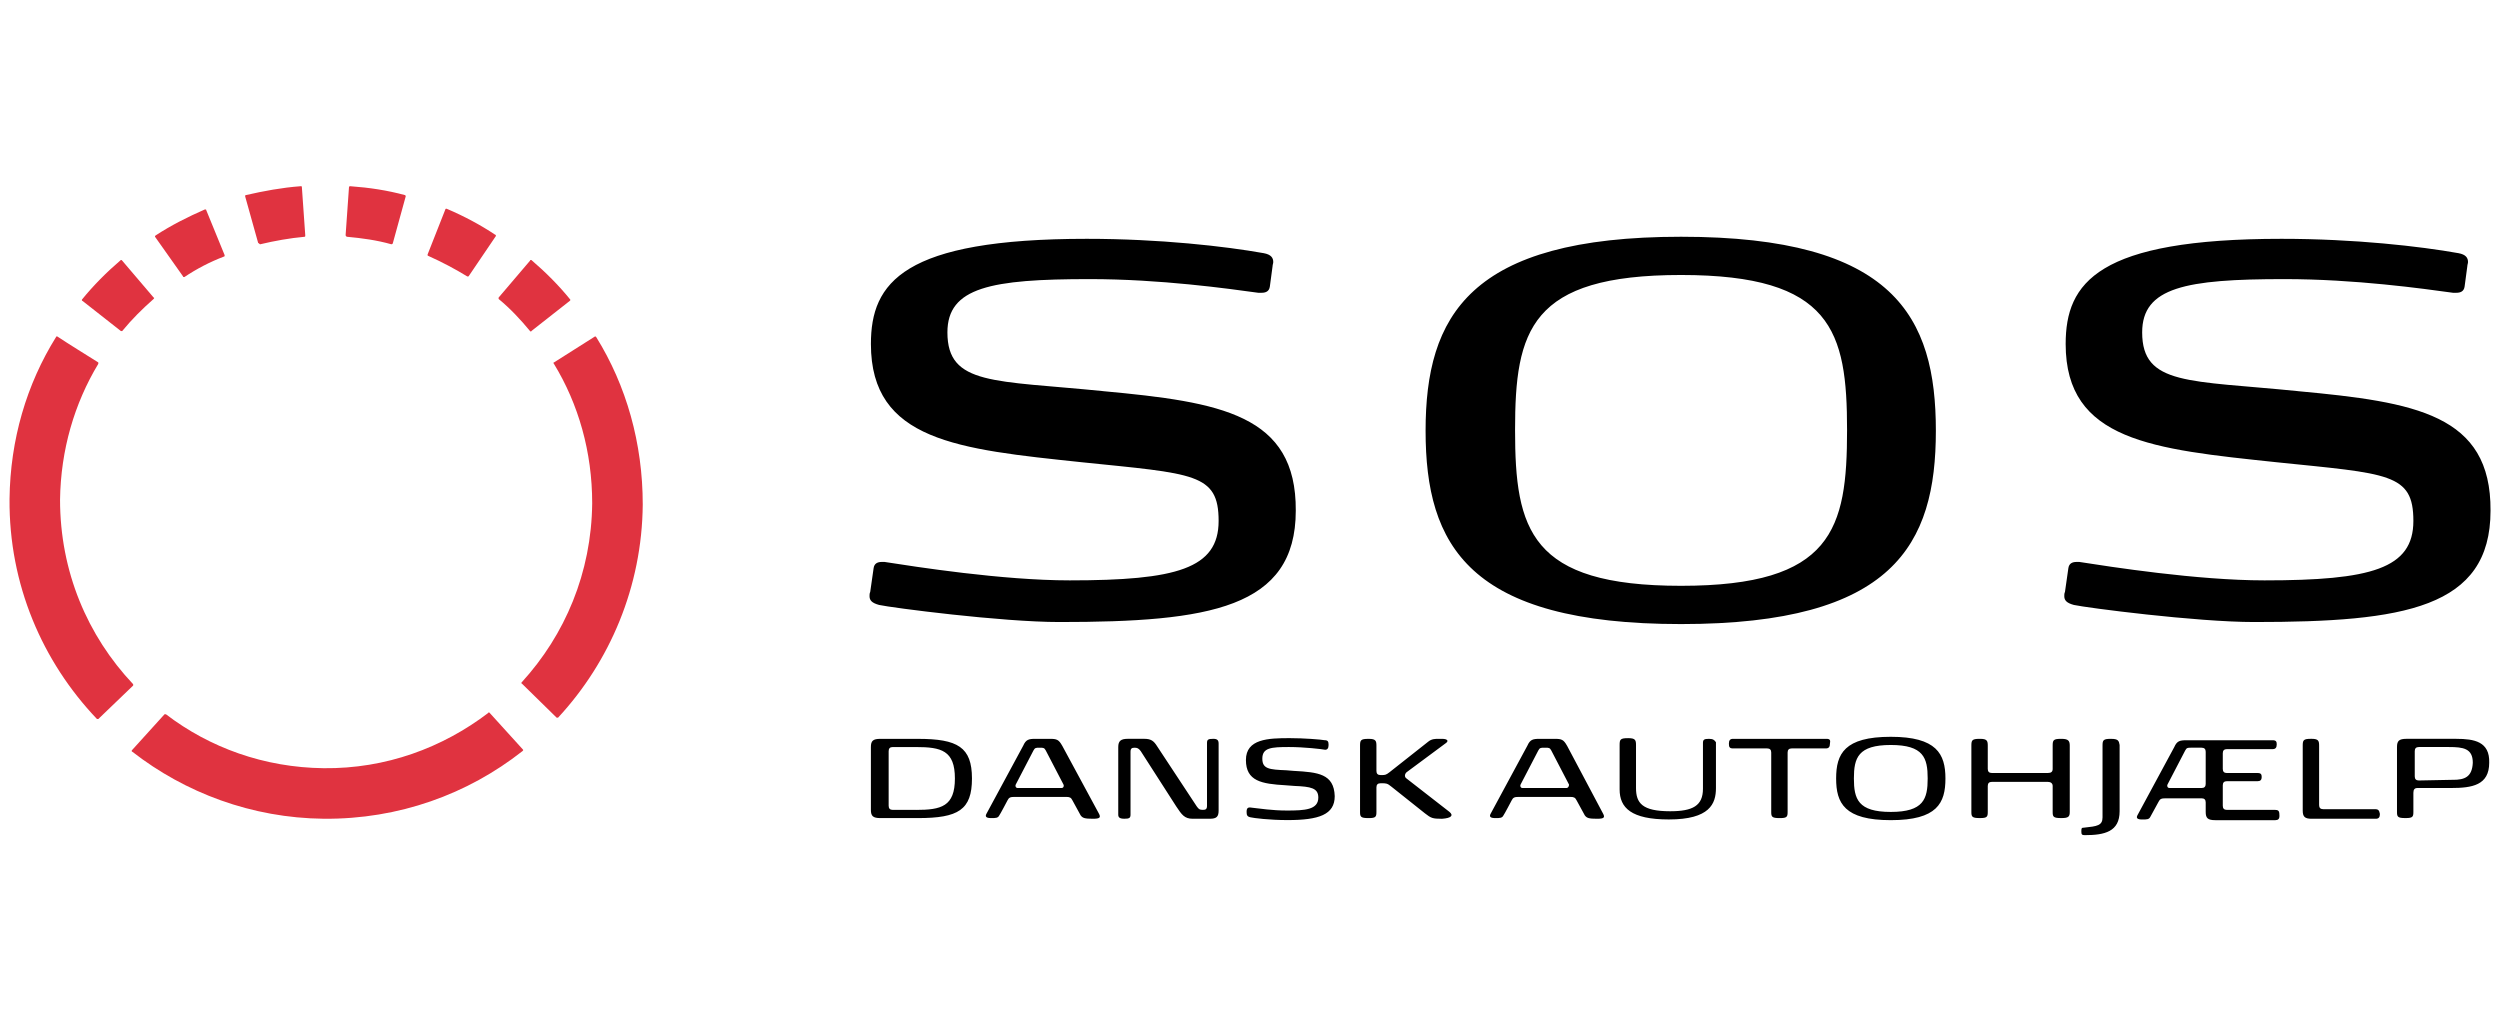
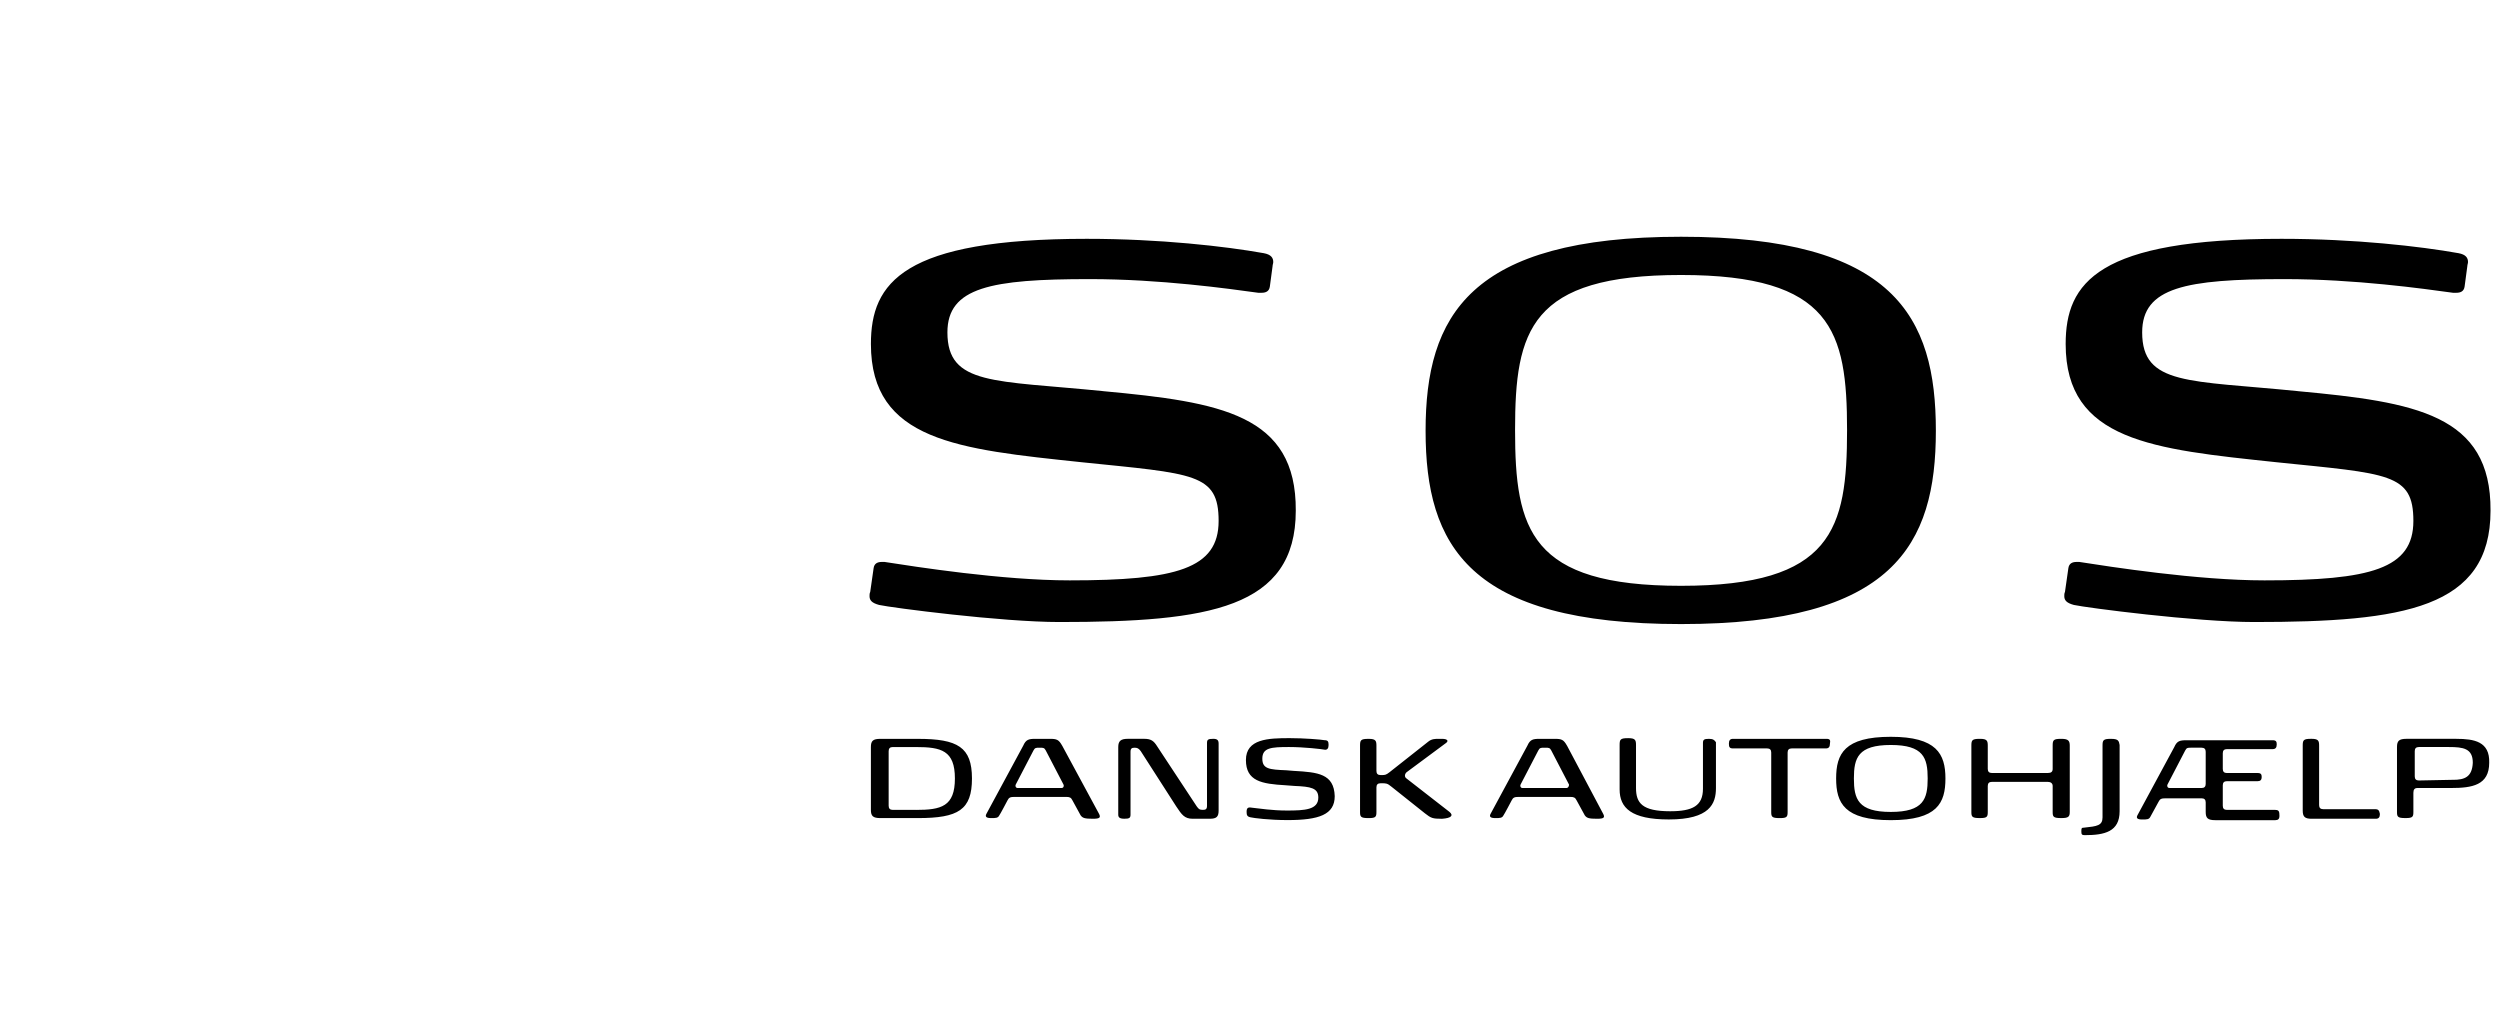
<svg xmlns="http://www.w3.org/2000/svg" id="Lager_1" data-name="Lager 1" viewBox="0 0 1112.05 456.4">
  <defs>
    <style>
      .cls-1 {
        fill: #e03340;
      }
    </style>
  </defs>
  <path d="M408.35,328.65h-16.71c-3.34,0-4.25,.91-4.25,3.65v27.95c0,2.73,.91,3.65,4.25,3.65h16.71c17.93,0,24-3.65,24-17.62s-6.38-17.62-24-17.62h0Zm-.91,31.6h-10.33c-1.22,0-1.82-.61-1.82-1.82v-24.31c0-1.22,.61-1.82,1.82-1.82h10.33c11.24,0,17.32,1.52,17.32,13.98s-6.08,13.98-17.32,13.98Zm65.03-28.56c-1.52-2.73-2.43-3.04-5.47-3.04h-6.38c-3.04,0-4.25,.3-5.47,3.04l-16.41,30.39c-.61,1.22,0,1.82,2.13,1.82s3.04,0,3.65-1.22c.3-.3,3.65-6.68,3.65-6.68,.61-1.22,1.22-1.52,3.04-1.52h23.09c1.52,0,2.13,.3,2.73,1.52,0,0,3.34,6.08,3.65,6.68,.91,1.22,1.82,1.52,5.47,1.52,3.34,0,3.65-.61,2.43-2.73l-16.1-29.78h0Zm-.3,18.84h-19.45c-.91,0-1.22-.91-.91-1.52l7.9-15.19c.61-1.22,1.22-1.22,2.43-1.22h.61c1.22,0,1.82,0,2.43,1.22l7.9,15.19c.3,.61,0,1.52-.91,1.52h0Zm67.46-21.88c-2.13,0-2.73,.3-2.73,1.82v27.95c0,1.52-.61,1.82-1.82,1.82-1.52,0-1.82-.3-2.73-1.52l-17.62-26.74c-1.52-2.43-2.73-3.34-5.77-3.34h-7.29c-3.04,0-4.25,.91-4.25,3.65v30.08c0,1.22,.61,1.82,2.73,1.82s2.73-.3,2.73-1.82v-27.95c0-1.52,.61-1.82,1.82-1.82s1.82,.3,2.73,1.52l15.8,24.61c2.43,3.65,3.65,5.47,7.29,5.47h7.6c3.04,0,3.95-.91,3.95-3.65v-29.78c0-1.52-.61-2.13-2.43-2.13Zm36.16,14.28l-3.65-.3c-7.6-.3-10.63-.61-10.63-5.17,0-4.86,3.95-5.17,11.85-5.17,6.68,0,14.59,.91,16.1,1.22,.91,0,1.52-.61,1.52-2.13s-.3-2.13-1.82-2.13c-1.52-.3-9.12-.91-15.5-.91-9.42,0-19.45,.3-19.45,9.72s6.99,10.63,17.62,11.24l3.95,.3c7.29,.3,10.63,.91,10.63,5.17,0,5.47-6.08,5.77-13.98,5.77-6.68,0-12.15-.91-15.19-1.22-1.82-.3-2.73-.3-2.73,1.82,0,1.52,.3,2.13,1.82,2.43,1.22,.3,8.2,1.22,16.41,1.22,13.98,0,20.97-2.43,20.97-10.63-.3-10.03-7.6-10.63-17.93-11.24Zm68.98,18.23l-19.14-14.89c-.91-.61-.91-1.82,0-2.73l17.62-13.07c1.22-.91,.61-1.82-1.82-1.82h-1.52c-1.52,0-3.04,0-4.56,1.22l-17.32,13.67c-1.52,1.22-2.13,1.22-3.34,1.22h-.61c-1.22,0-1.82-.61-1.82-1.82v-11.24c0-2.13-.3-3.04-3.34-3.04h-.3c-3.34,0-3.65,.61-3.65,3.04v29.47c0,2.13,.3,2.73,3.65,2.73h.3c3.04,0,3.34-.61,3.34-2.73v-10.94c0-1.22,.61-1.82,1.82-1.82h.61c1.82,0,2.43,0,4.25,1.52l14.89,11.85c2.73,2.13,3.34,2.43,7.6,2.43,4.25-.3,5.17-1.52,3.34-3.04h0Zm52.26-29.47c-1.52-2.73-2.43-3.04-5.47-3.04h-6.68c-3.04,0-4.25,.3-5.47,3.04l-16.41,30.39c-.61,1.22,0,1.82,2.13,1.82s3.04,0,3.65-1.22c.3-.3,3.65-6.68,3.65-6.68,.61-1.22,1.22-1.52,3.04-1.52h23.09c1.52,0,2.13,.3,2.73,1.52,0,0,3.34,6.08,3.65,6.68,.91,1.22,1.82,1.52,5.47,1.52,3.34,0,3.65-.61,2.43-2.73,0,0-15.8-29.78-15.8-29.78Zm-.3,18.84h-19.45c-.91,0-1.22-.91-.91-1.52l7.9-15.19c.61-1.22,1.22-1.22,2.43-1.22h.91c1.22,0,1.82,0,2.43,1.22l7.9,15.19c0,.61-.3,1.52-1.22,1.52h0Zm63.51-21.88c-2.13,0-2.73,.3-2.73,1.82v20.36c0,7.6-4.56,10.03-14.59,10.03-12.46,0-15.19-3.65-15.19-10.33v-19.14c0-2.13-.3-3.04-3.34-3.04h-.3c-3.34,0-3.65,.61-3.65,3.04v19.75c0,8.2,5.17,13.37,21.88,13.37,18.23,0,20.97-6.99,20.97-13.98v-20.36c-.61-.91-1.22-1.52-3.04-1.52h0Zm52.26,0h-41.63c-1.22,0-1.82,.61-1.82,2.13s.3,2.13,1.82,2.13h15.19c1.22,0,1.82,.61,1.82,1.82v26.44c0,2.13,.3,2.73,3.65,2.73h.3c3.04,0,3.34-.61,3.34-2.73v-26.44c0-1.22,.61-1.82,1.82-1.82h15.19c1.22,0,1.82-.61,1.82-2.13,.3-1.52,0-2.13-1.52-2.13h0Zm28.56-.91c-20.66,0-24.31,7.6-24.31,18.54s3.65,18.54,24.31,18.54,24.31-7.6,24.31-18.54-3.95-18.54-24.31-18.54Zm0,33.42c-14.59,0-16.41-5.77-16.41-14.89s1.82-14.89,16.41-14.89,16.41,5.77,16.41,14.89-1.82,14.89-16.41,14.89Zm75.96-32.51h-.3c-3.34,0-3.65,.61-3.65,3.04v10.33c0,1.22-.61,1.82-2.13,1.82h-24.92c-1.22,0-1.82-.61-1.82-1.82v-10.33c0-2.13-.3-3.04-3.34-3.04h-.3c-3.34,0-3.65,.61-3.65,3.04v29.47c0,2.13,.3,2.73,3.65,2.73h.3c3.04,0,3.34-.61,3.34-2.73v-11.55c0-1.22,.61-1.82,1.82-1.82h24.92c1.22,0,2.13,.61,2.13,1.82v11.55c0,2.13,.3,2.73,3.65,2.73h.3c3.04,0,3.65-.61,3.65-2.73v-29.47c0-2.13-.61-3.04-3.65-3.04Zm22.18,0h-.3c-3.34,0-3.65,.61-3.65,3.04v31.9c0,3.65-2.43,3.95-8.2,4.56-1.22,0-1.22,.3-1.22,1.82,0,1.22,.3,1.52,1.52,1.52,8.81,0,15.5-1.52,15.5-10.63v-29.47c-.3-1.82-.61-2.73-3.65-2.73h0Zm72.93,31.6h-21.57c-1.22,0-1.82-.61-1.82-1.82v-9.12c0-1.22,.61-1.82,1.82-1.82h13.67c1.22,0,1.82-.61,1.82-1.82s-.3-1.82-1.82-1.82h-13.67c-1.22,0-1.82-.61-1.82-1.82v-6.99c0-1.22,.61-1.82,1.82-1.82h20.36c1.22,0,1.82-.61,1.82-2.13,0-1.22-.3-1.82-1.82-1.82h-38.29c-3.04,0-4.25,.3-5.47,3.04l-16.41,30.39c-.61,1.22,0,1.82,2.13,1.82s3.04,0,3.65-1.22l3.65-6.68c.61-1.22,1.22-1.52,3.04-1.52h16.1c1.22,0,1.82,.61,1.82,1.82v4.25c0,2.73,.91,3.65,4.25,3.65h26.74c1.22,0,1.82-.61,1.82-1.82,0-2.13-.3-2.73-1.82-2.73h0Zm-30.99-11.55c0,1.22-.61,1.82-1.82,1.82h-14.28c-.91,0-1.22-.91-.91-1.52l7.9-15.19c.61-1.22,1.22-1.22,2.43-1.22h4.86c1.22,0,1.82,.61,1.82,1.82v14.28Zm75.36,11.24h-23.09c-1.22,0-1.82-.61-1.82-1.82v-26.44c0-2.13-.3-3.04-3.34-3.04h-.3c-3.34,0-3.65,.61-3.65,3.04v28.87c0,2.73,.91,3.65,3.95,3.65h28.56c1.22,0,1.82-.61,1.82-2.13-.3-1.52-.61-2.13-2.13-2.13h0Zm36.16-31.3h-22.18c-3.34,0-4.25,.91-4.25,3.65v28.87c0,2.13,.3,2.73,3.65,2.73h.3c3.04,0,3.34-.61,3.34-2.73v-8.51c0-1.52,.61-2.13,1.82-2.13h14.89c9.42,0,17.02-1.22,17.02-11.24,.3-9.42-6.68-10.63-14.59-10.63h0Zm-1.52,18.23l-15.19,.3c-1.22,0-1.82-.61-1.82-1.82v-11.24c0-1.22,.61-1.82,1.82-1.82h13.37c6.38,0,10.63,.61,10.63,6.99-.3,6.38-3.65,7.6-8.81,7.6Zm-68.98-172.89c-48.31-4.86-69.28-2.43-69.28-26.13,0-20.05,19.45-23.7,63.2-23.7,31.6,0,61.68,4.25,75.05,6.08h1.52c1.82,0,3.34-.61,3.65-2.73l1.22-9.12c0-.61,.3-1.22,.3-1.82,0-1.82-.91-3.34-4.25-3.95-17.02-3.04-46.19-6.38-78.7-6.38-81.74,0-96.02,19.45-96.02,46.79,0,43.15,38.89,46.79,93.59,52.57,50.14,5.17,61.08,4.86,61.08,26.13s-18.84,26.44-66.24,26.44c-30.08,0-68.67-6.08-82.35-8.2h-1.22c-1.82,0-3.34,.61-3.65,2.73l-1.52,10.63c-.3,.61-.3,1.22-.3,1.82,0,1.82,.91,3.04,4.25,3.95,5.47,1.22,54.39,7.6,80.22,7.6,66.54,0,105.13-6.08,105.13-49.53,.3-42.84-33.42-48.31-85.69-53.17Zm-531.45,0c-48.31-4.86-69.28-2.43-69.28-26.13,0-20.05,19.45-23.7,63.2-23.7,31.6,0,61.68,4.25,75.05,6.08h1.52c1.82,0,3.34-.61,3.65-2.73l1.22-9.12c0-.61,.3-1.22,.3-1.82,0-1.82-.91-3.34-4.25-3.95-17.02-3.04-46.19-6.38-78.7-6.38-81.74,0-96.02,19.45-96.02,46.79,0,43.15,38.89,46.79,93.59,52.57,50.14,5.17,61.08,4.86,61.08,26.13s-18.84,26.44-66.24,26.44c-30.08,0-68.67-6.08-82.35-8.2h-1.22c-1.82,0-3.34,.61-3.65,2.73l-1.52,10.63c-.3,.61-.3,1.22-.3,1.82,0,1.82,.91,3.04,4.25,3.95,5.47,1.22,54.39,7.6,80.22,7.6,66.54,0,105.13-6.08,105.13-49.53,.3-42.84-33.42-48.31-85.69-53.17h0Zm257.06-68.67c-94.2,0-113.64,35.25-113.64,86.3s19.14,85.99,113.64,85.99,113.34-35.25,113.34-85.99-18.54-86.3-113.34-86.3h0Zm0,155.27c-67.15,0-73.84-24.92-73.84-69.28s6.68-68.98,73.84-68.98,73.84,24.92,73.84,68.98-6.38,69.28-73.84,69.28h0Z" />
-   <path class="cls-1" d="M115.74,108.66c6.38-1.52,13.07-2.73,19.75-3.34,.3,0,.3-.3,.3-.61l-1.52-21.57s0-.3-.3-.3h-.3c-8.2,.61-16.41,2.13-24.31,3.95,0,0-.3,0-.3,.3v.3l5.77,20.66c.61,.3,.61,.61,.91,.61Zm38.59-3.34c6.68,.61,13.37,1.52,19.75,3.34q.3,0,.61-.3l5.77-20.97v-.3l-.3-.3c-7.9-2.13-15.8-3.34-24.31-3.95h-.3l-.3,.3-1.52,21.57c.3,.3,.3,.61,.61,.61Zm53.48,17.62c0,.3,.3,.3,0,0h.61l12.15-17.93v-.3s0-.3-.3-.3c-6.38-4.25-13.67-8.2-21.57-11.55h-.3s-.3,0-.3,.3l-7.9,20.05c0,.3,0,.61,.3,.61,6.08,2.73,11.85,5.77,17.32,9.12Zm27.95,24.31c.3,.3,.61,.3,.61,0l17.02-13.37,.3-.3v-.3c-5.17-6.38-10.94-12.15-17.32-17.62h-.3s-.3,0-.3,.3l-13.98,16.41v.61c5.17,4.25,9.72,9.12,13.98,14.28Zm-154.36-24.31c0,.3,.3,.3,.61,.3,5.47-3.65,11.24-6.68,17.62-9.12,.3,0,.3-.3,.3-.61l-8.2-20.05s0-.3-.3-.3h-.3c-7.6,3.34-14.89,6.99-21.88,11.55l-.3,.3v.3s12.46,17.62,12.46,17.62Zm183.83,27.04l-.3-.3h-.3l-18.23,11.55c-.3,0-.3,.3,0,.61,10.94,17.93,17.02,39.2,17.02,61.99-.3,30.99-12.15,58.64-31.3,79.61-.3,.3-.3,.61,0,.61l15.5,15.19h.61c23.09-24.92,37.37-58.34,37.68-94.8,0-27.35-7.29-52.87-20.66-74.44Zm-47.4,167.12c-.3-.3-.61-.3-.61,0-20.36,15.5-45.58,24.92-73.23,24.61-26.44-.3-50.74-9.12-70.19-24h-.61l-14.59,16.1v.3s0,.3,.3,.3c23.4,18.23,53.17,29.47,85.08,29.78,33.42,.3,64.11-10.94,88.42-30.08l.3-.3v-.3l-14.89-16.41Zm-158.61-12.76c-20.36-21.57-32.51-50.14-32.51-82.04,.3-22.18,6.38-42.84,17.02-60.47v-.61c-5.77-3.65-12.76-7.9-18.23-11.55h-.3s-.3,0-.3,.3c-13.07,20.97-20.36,45.58-20.66,72.01-.3,37.98,14.59,72.32,38.89,97.84h.61l15.5-14.89s0-.61,0-.61Zm-5.47-157.09h.61c4.25-5.17,8.81-9.72,13.98-14.28,.3-.3,.3-.61,0-.61l-13.98-16.41-.3-.3h-.3c-6.38,5.47-12.15,11.24-17.32,17.62v.3s0,.3,.3,.3c0,0,17.02,13.37,17.02,13.37Z" />
</svg>